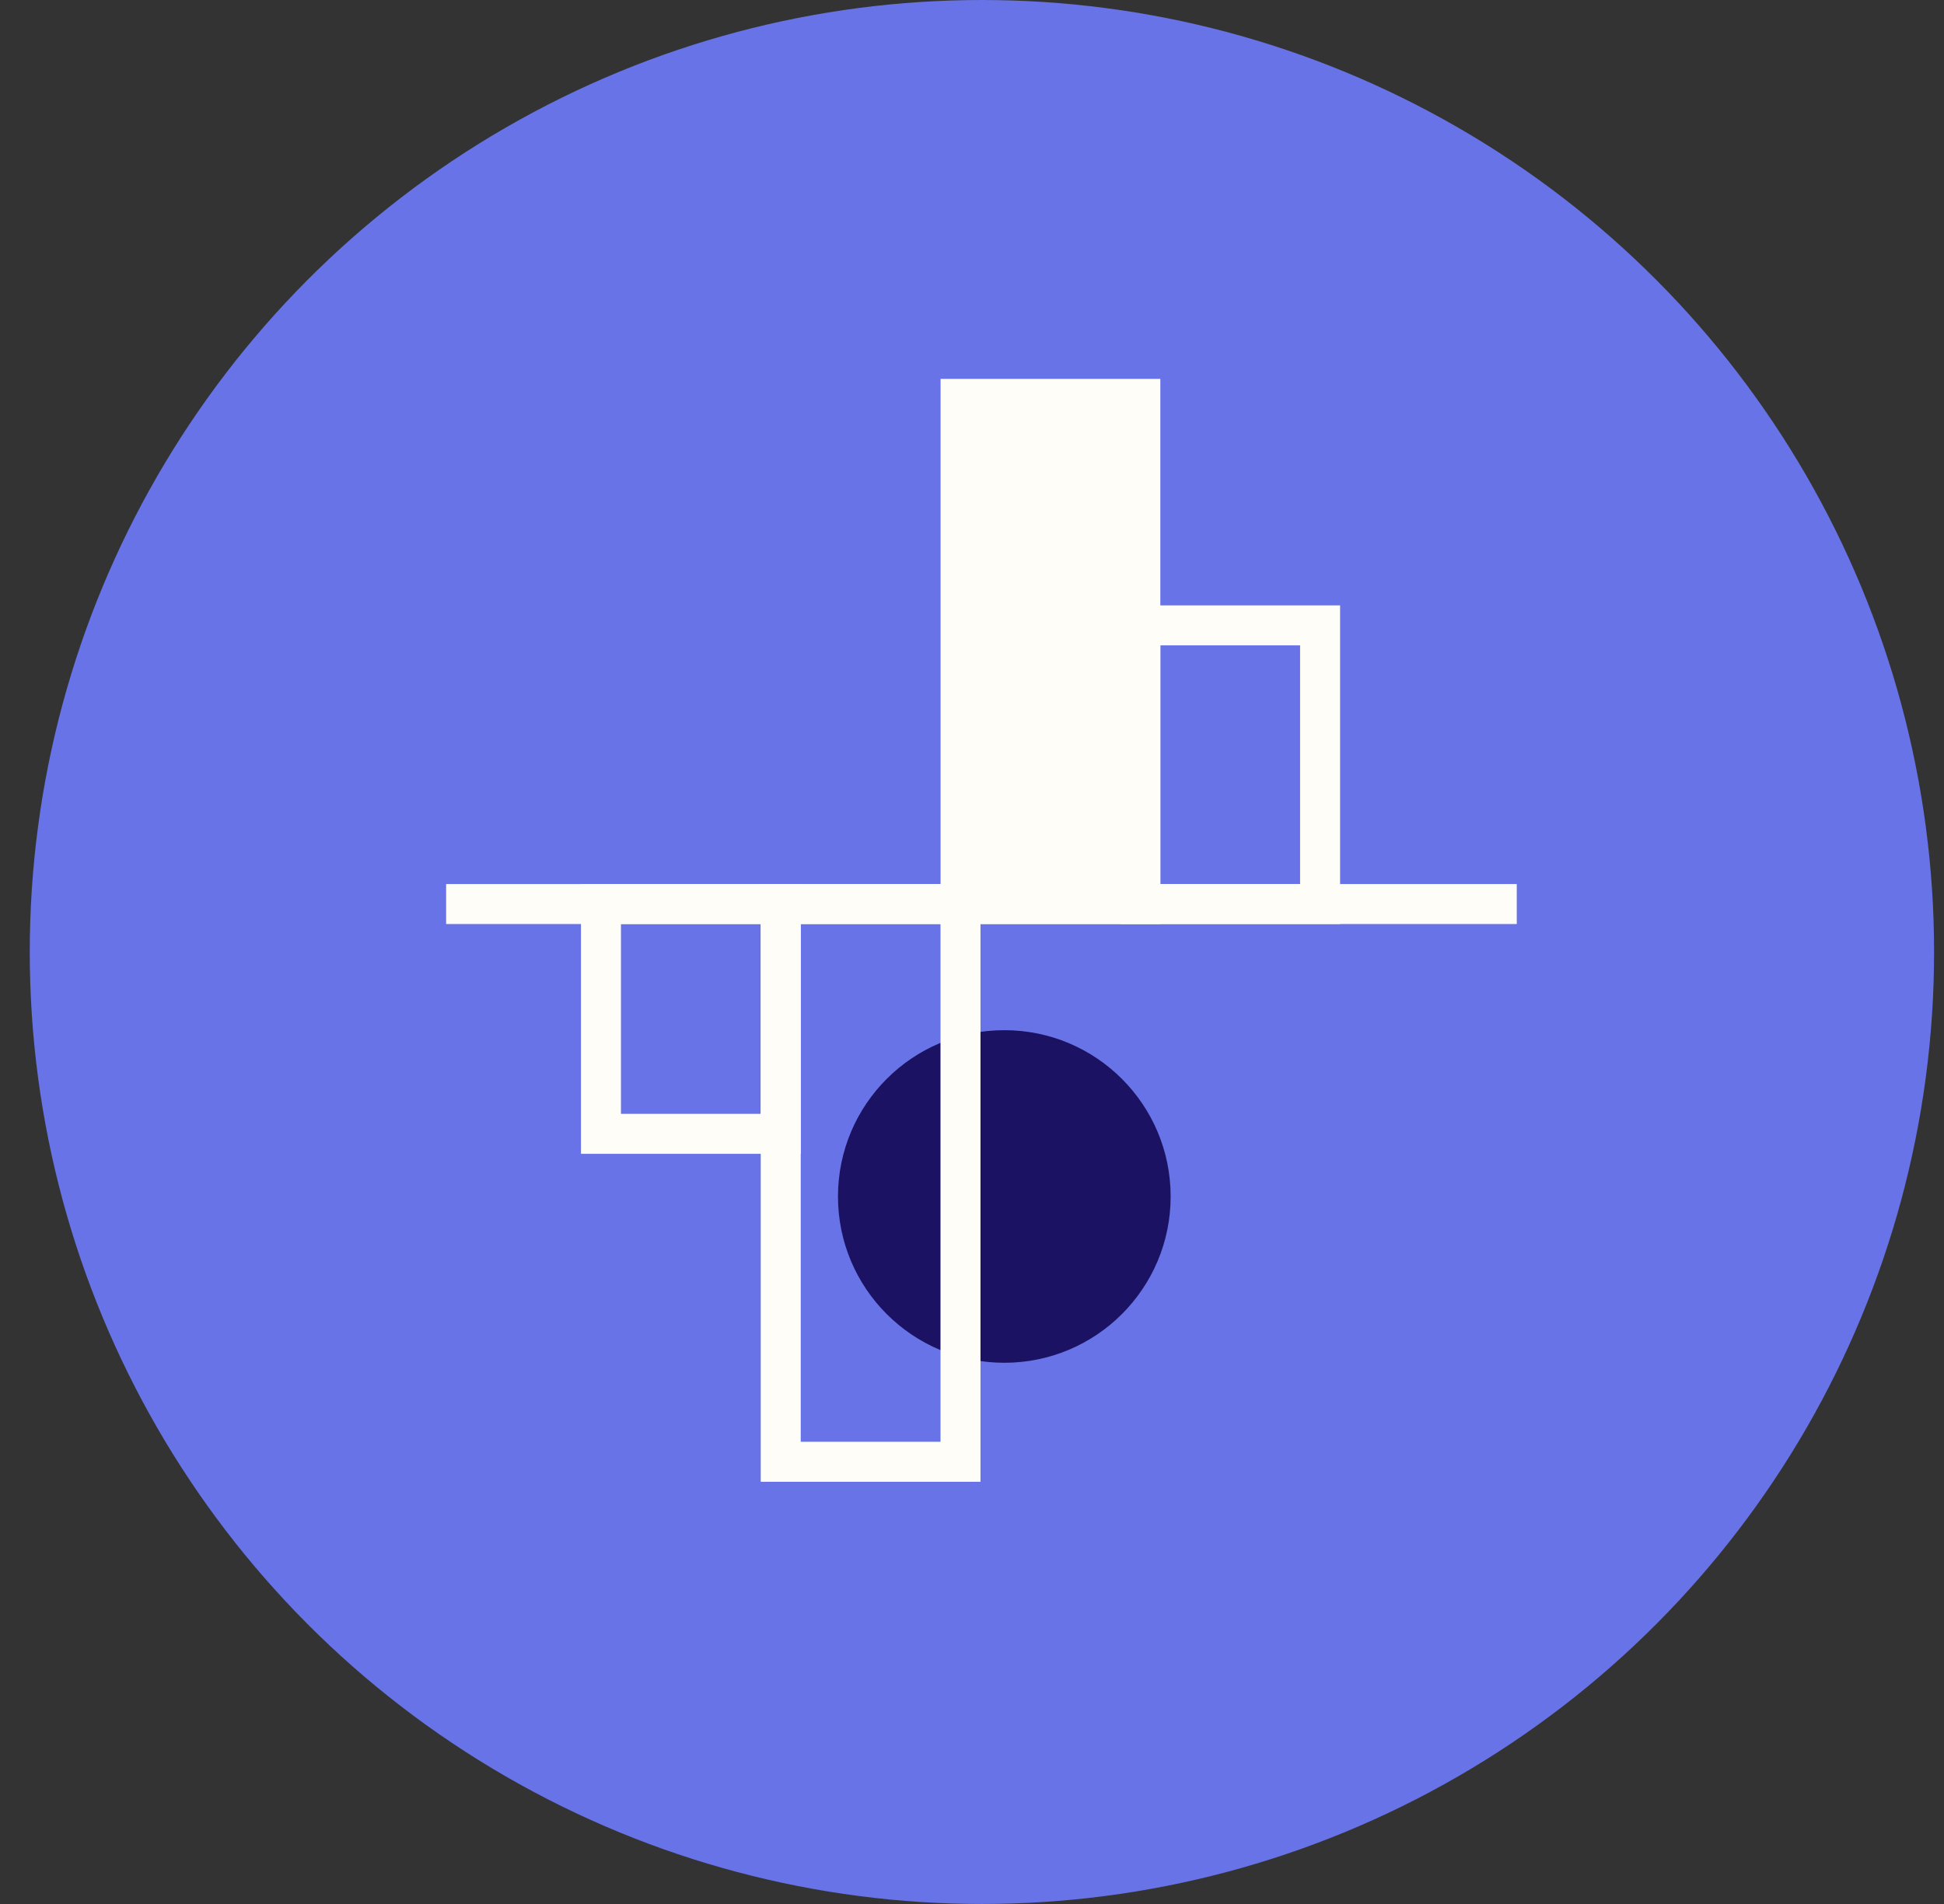
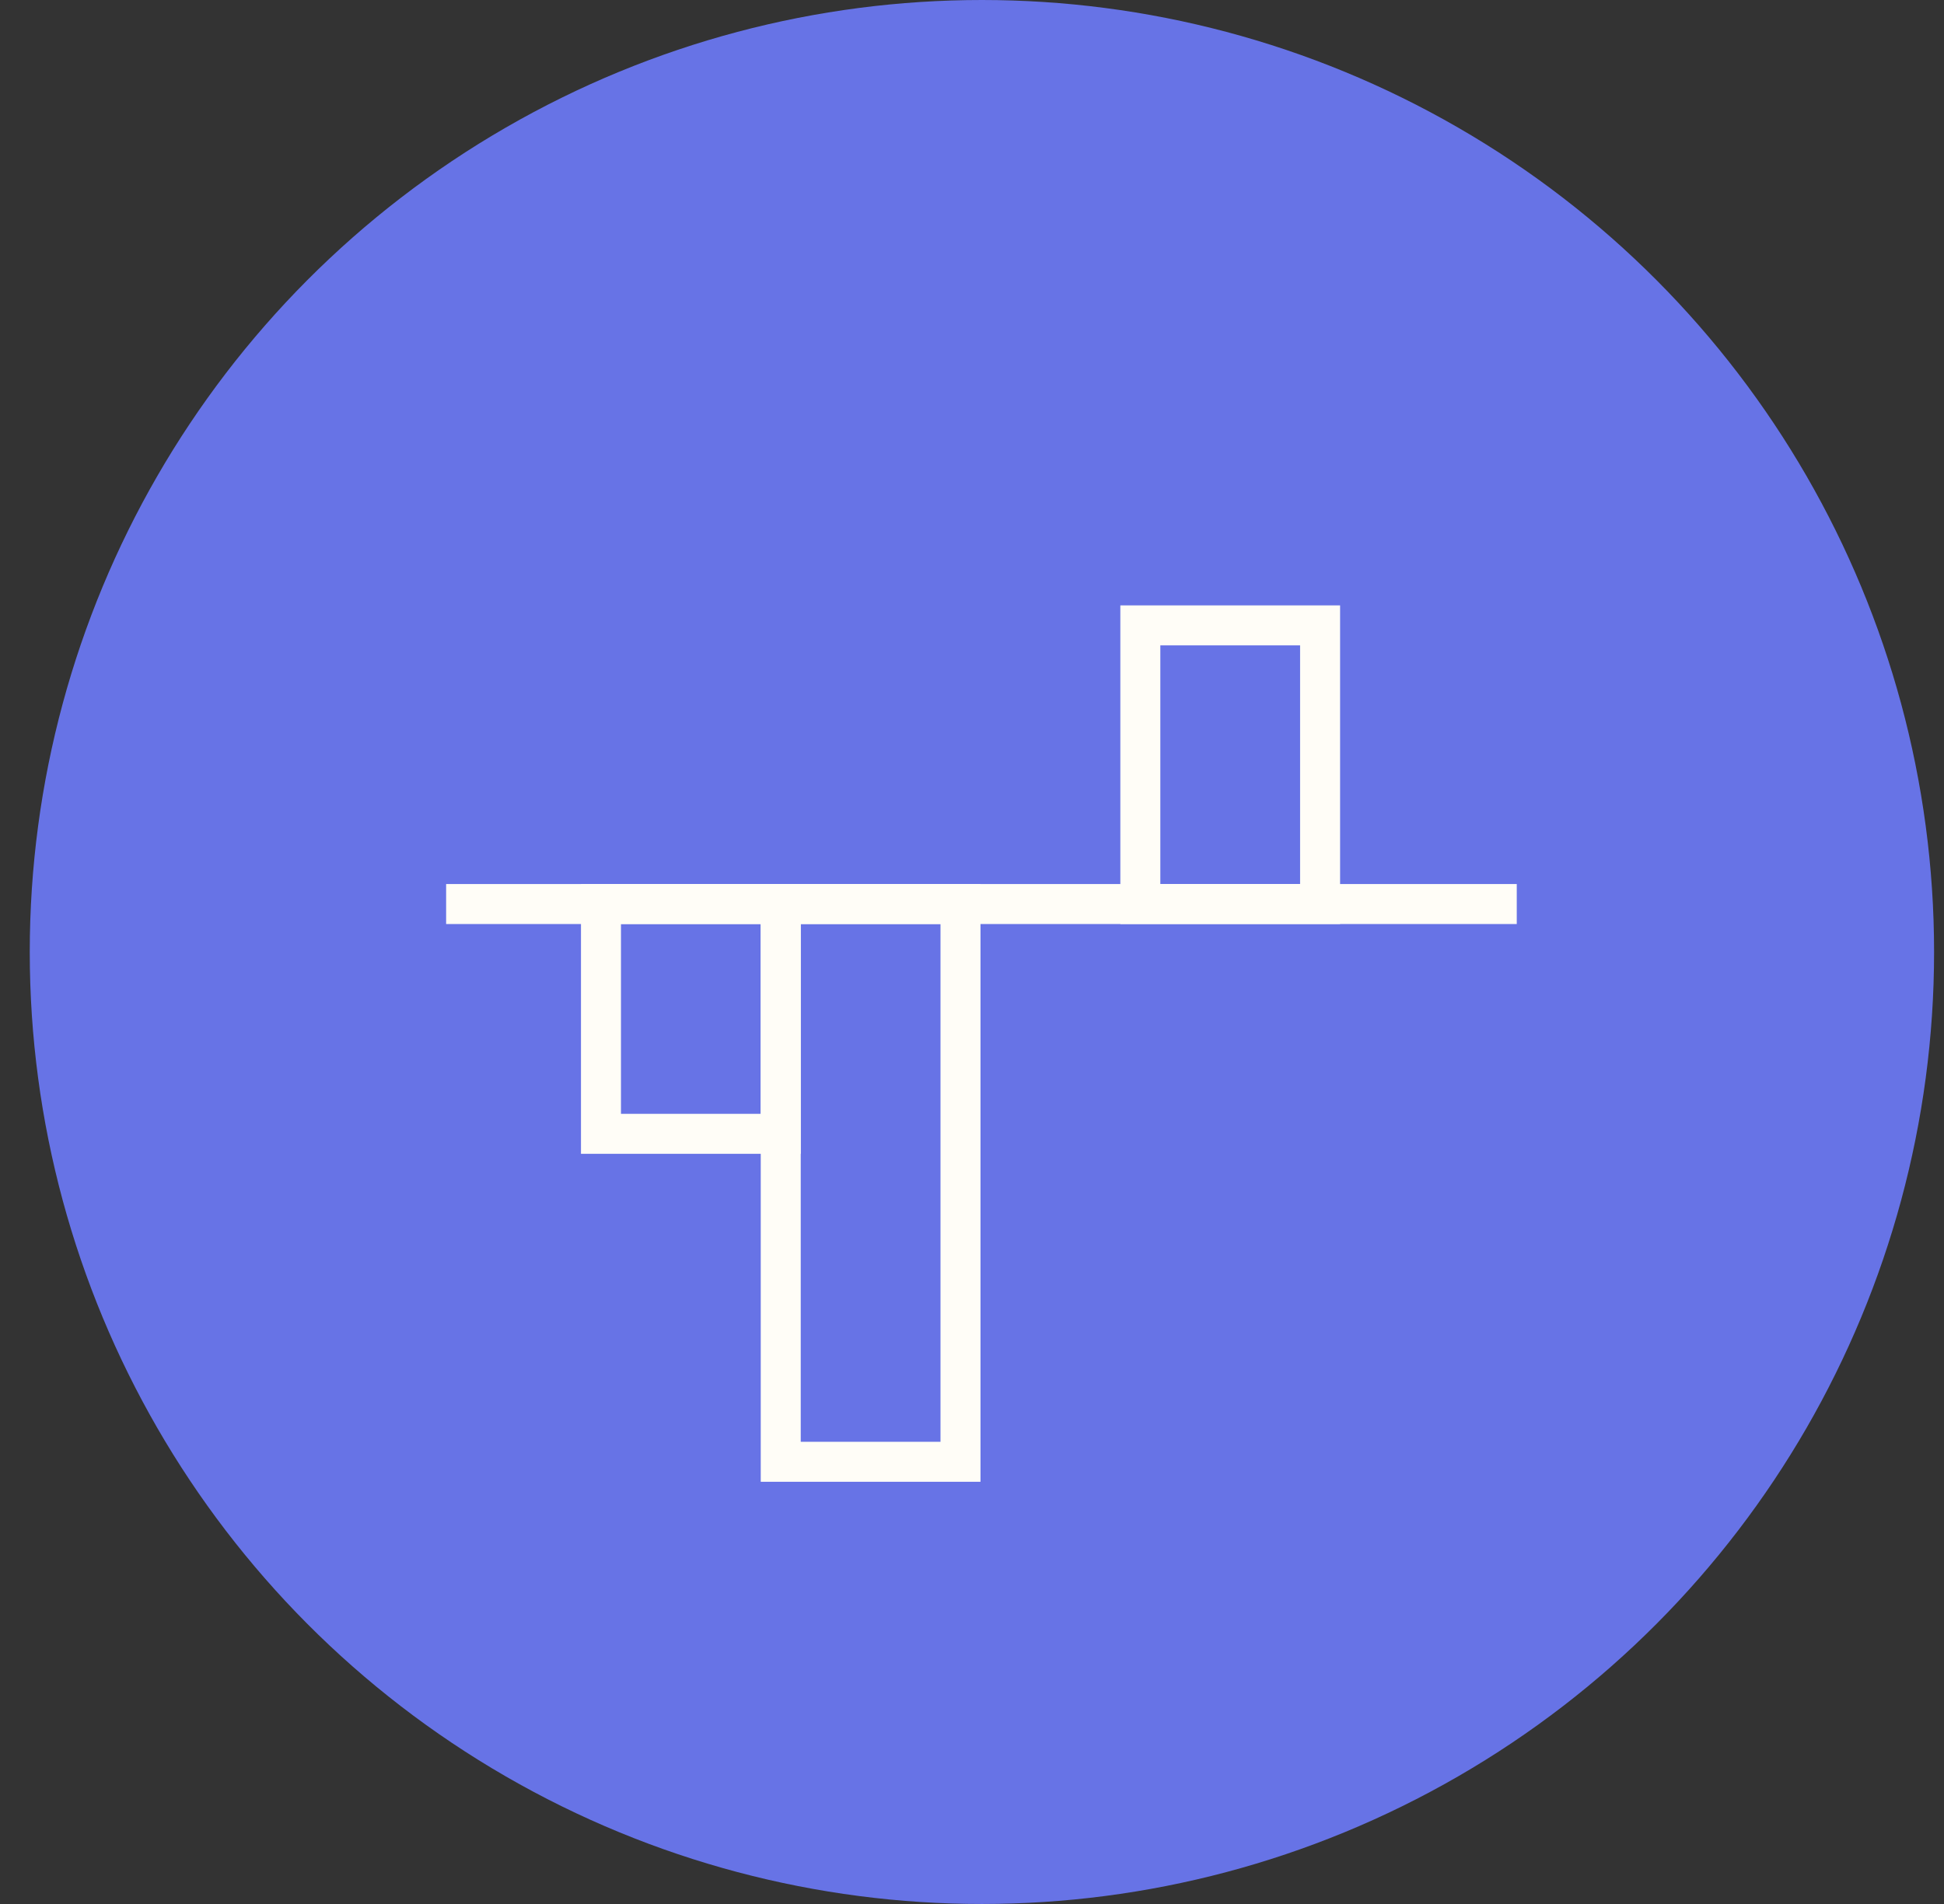
<svg xmlns="http://www.w3.org/2000/svg" width="49" height="48" viewBox="0 0 49 48" fill="none">
  <rect x="0" y="0" width="49" height="48" fill="#333333" stroke="none" />
  <g clip-path="url(#clip0_721_33351)">
    <circle cx="24.75" cy="24" r="24" fill="#6773E6" />
  </g>
-   <path d="M25.314 34.356C27.63 34.356 29.507 32.479 29.507 30.164C29.507 27.849 27.63 25.971 25.314 25.971C22.999 25.971 21.122 27.849 21.122 30.164C21.122 32.479 22.999 34.356 25.314 34.356Z" fill="#1C1263" />
  <path d="M11.245 22.791H38.231" stroke="#FFFDF7" stroke-width="1.008" stroke-miterlimit="10" />
  <path d="M19.679 22.791H15.148V28.584H19.679V22.791Z" stroke="#FFFDF7" stroke-width="1.008" stroke-miterlimit="10" />
-   <path d="M24.21 22.791H19.679V36.852H24.21V22.791Z" stroke="#FFFDF7" stroke-width="1.008" stroke-miterlimit="10" />
-   <path d="M28.743 10.056H24.212V22.791H28.743V10.056Z" fill="#FFFDF7" stroke="#FFFDF7" stroke-width="1.008" stroke-miterlimit="10" />
+   <path d="M24.21 22.791H19.679V36.852H24.21Z" stroke="#FFFDF7" stroke-width="1.008" stroke-miterlimit="10" />
  <path d="M33.274 15.766H28.743V22.791H33.274V15.766Z" stroke="#FFFDF7" stroke-width="1.008" stroke-miterlimit="10" />
  <defs>
    <clipPath id="clip0_721_33351">
      <rect width="48" height="48" fill="white" transform="translate(0.75)" />
    </clipPath>
  </defs>
</svg>